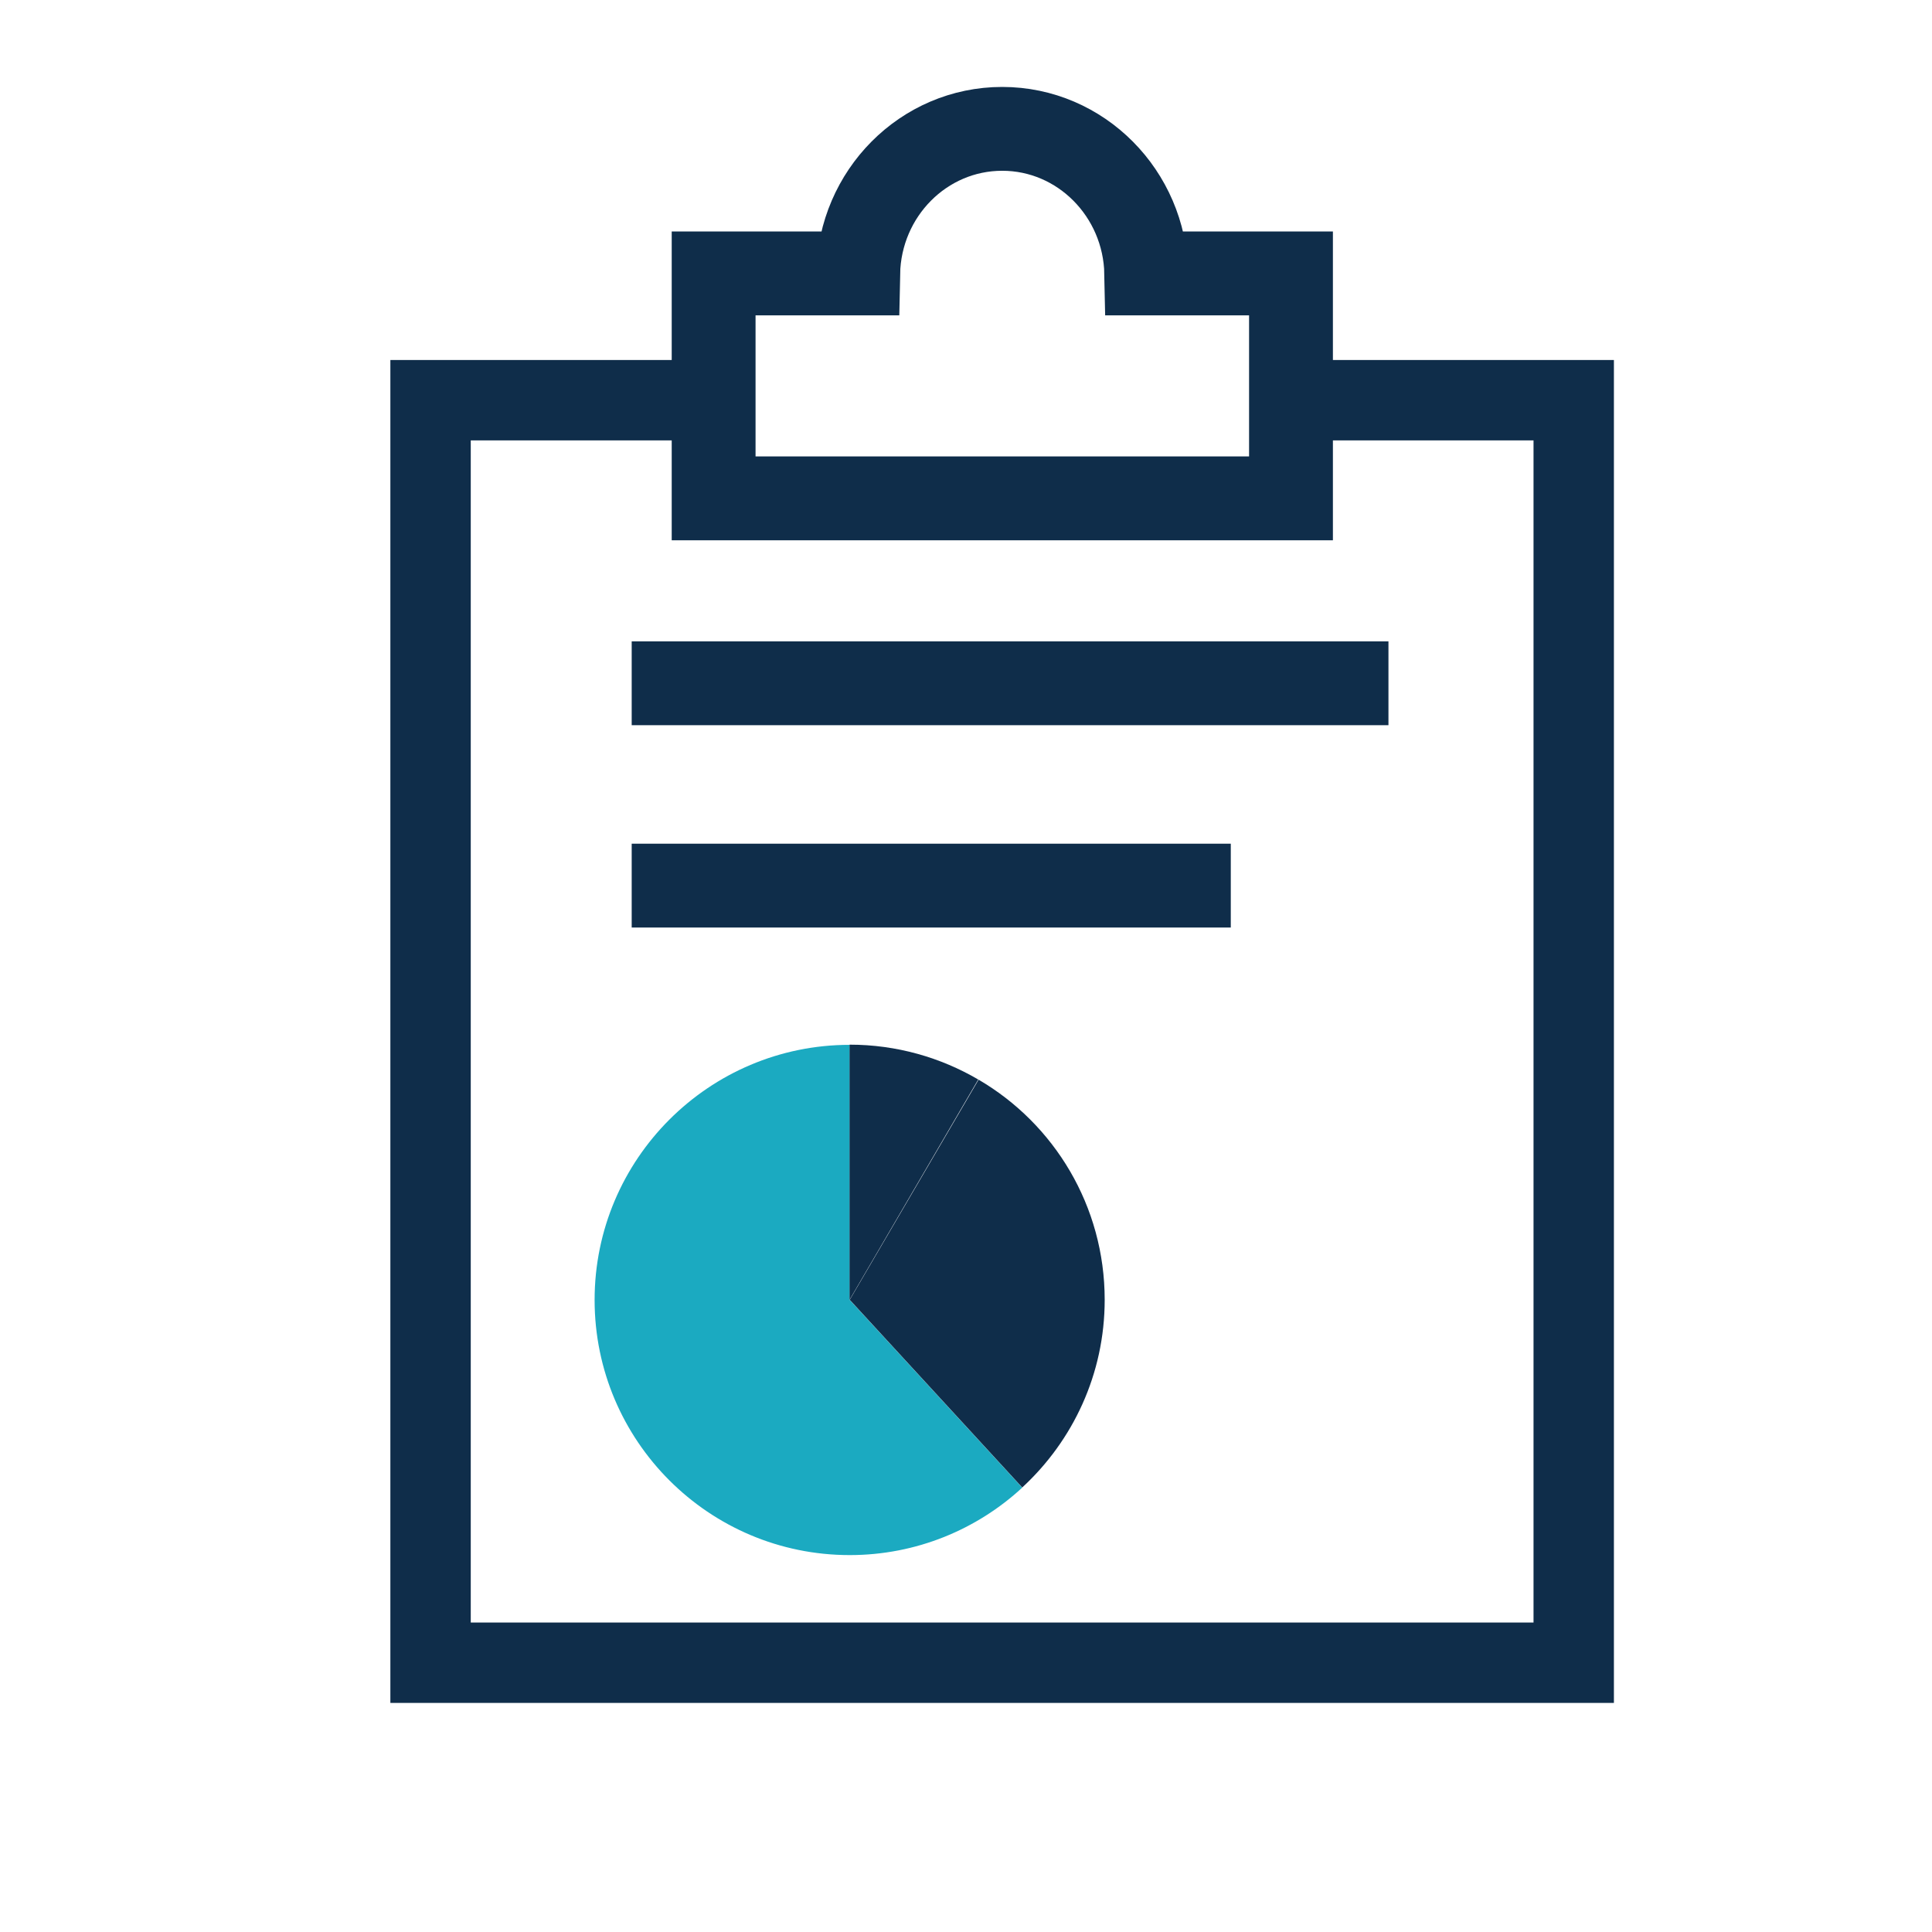
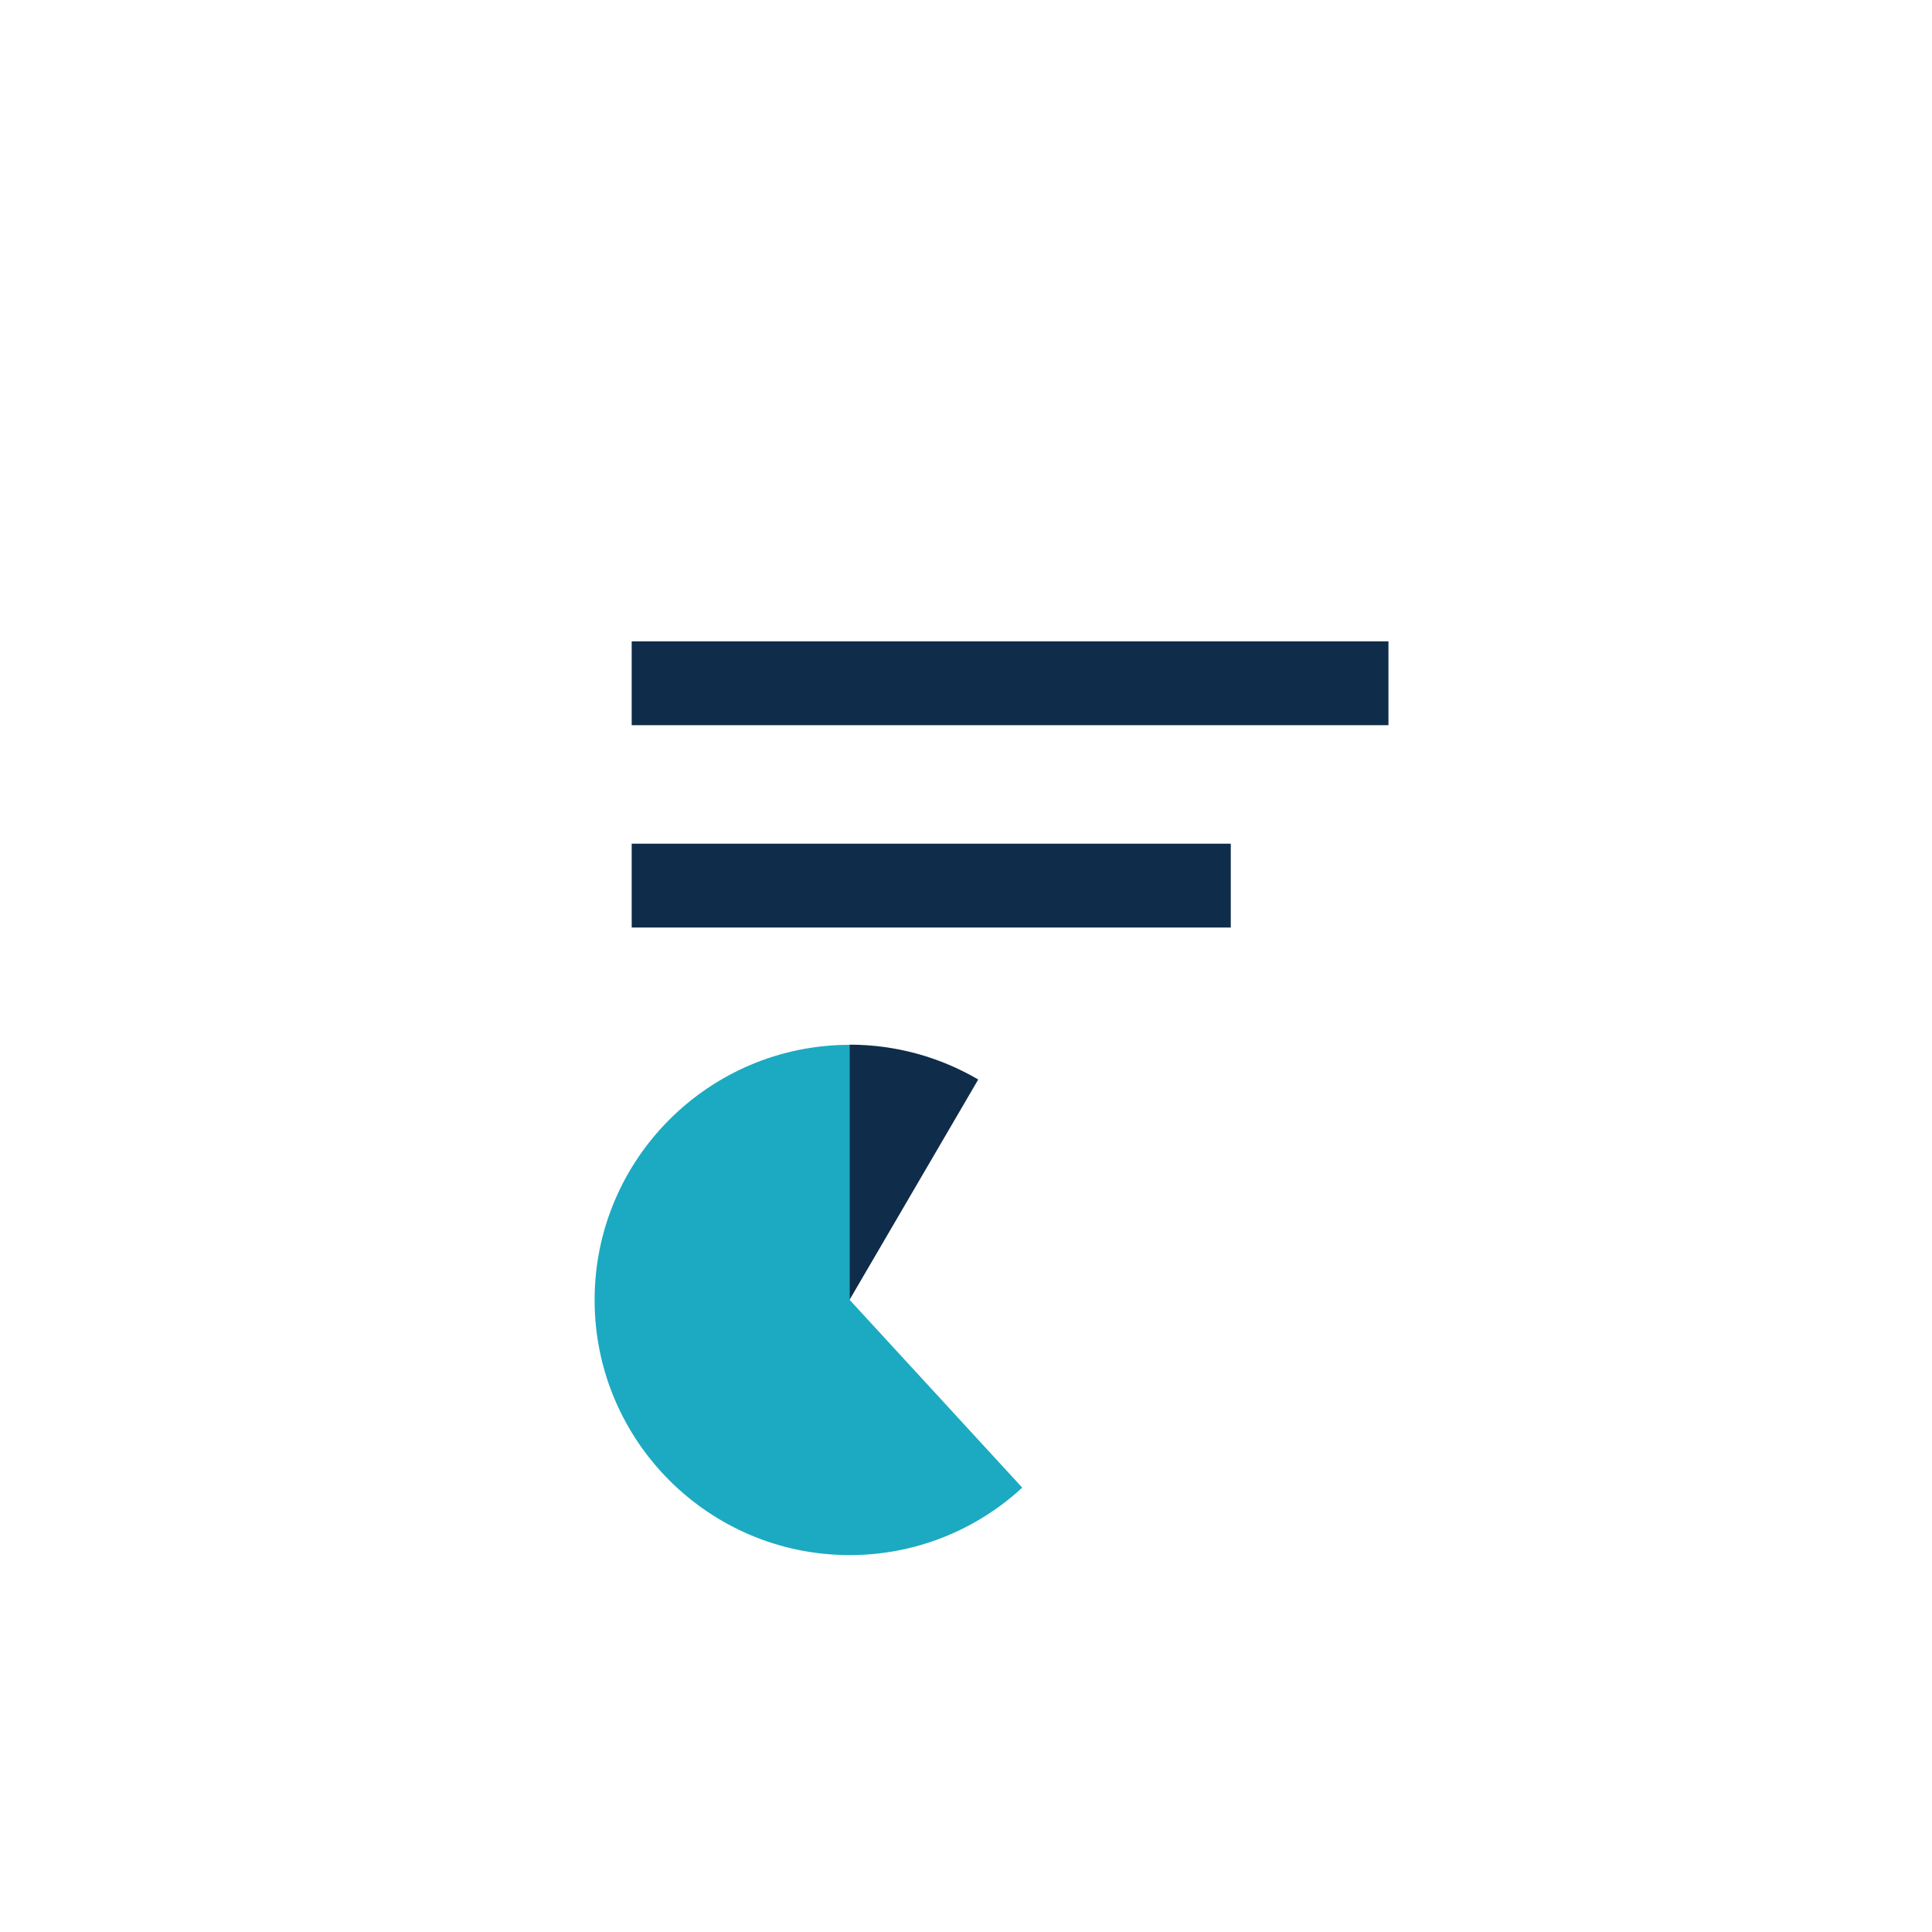
<svg xmlns="http://www.w3.org/2000/svg" id="Layer_1" viewBox="0 0 112 112">
  <defs>
    <style>.cls-1{fill:#1baac1;}.cls-2{stroke-width:4.66px;}.cls-2,.cls-3,.cls-4{fill:none;stroke:#0f2d4a;}.cls-3,.cls-4{stroke-width:4.86px;}.cls-4{stroke-linecap:round;stroke-miterlimit:10;}.cls-5{fill:#0f2d4a;}</style>
  </defs>
-   <path class="cls-4" d="M74.83,15.85h-8.38c-.09-4.63-3.79-8.38-8.35-8.38s-8.26,3.74-8.35,8.38h-8.38v13.04h33.47v-13.04Z" />
  <path class="cls-3" d="M36.62,39.61h43.87" />
  <path class="cls-3" d="M36.62,51.34h34.73" />
-   <path class="cls-2" d="M75.79,23.2h15.44v73.19H24.96V23.2h15.65" />
  <path class="cls-1" d="M59.26,86.24c-2.62,2.42-6.14,3.91-10,3.91-8.17,0-14.79-6.63-14.79-14.79s6.63-14.79,14.79-14.79v14.79l10,10.88Z" />
  <path class="cls-5" d="M56.71,62.58l-7.46,12.77v-14.79c2.72,0,5.27.74,7.46,2.02Z" />
-   <path class="cls-5" d="M64.04,75.35c0,4.31-1.85,8.18-4.78,10.88l-10-10.88,7.47-12.76c4.38,2.56,7.31,7.32,7.31,12.76Z" />
</svg>